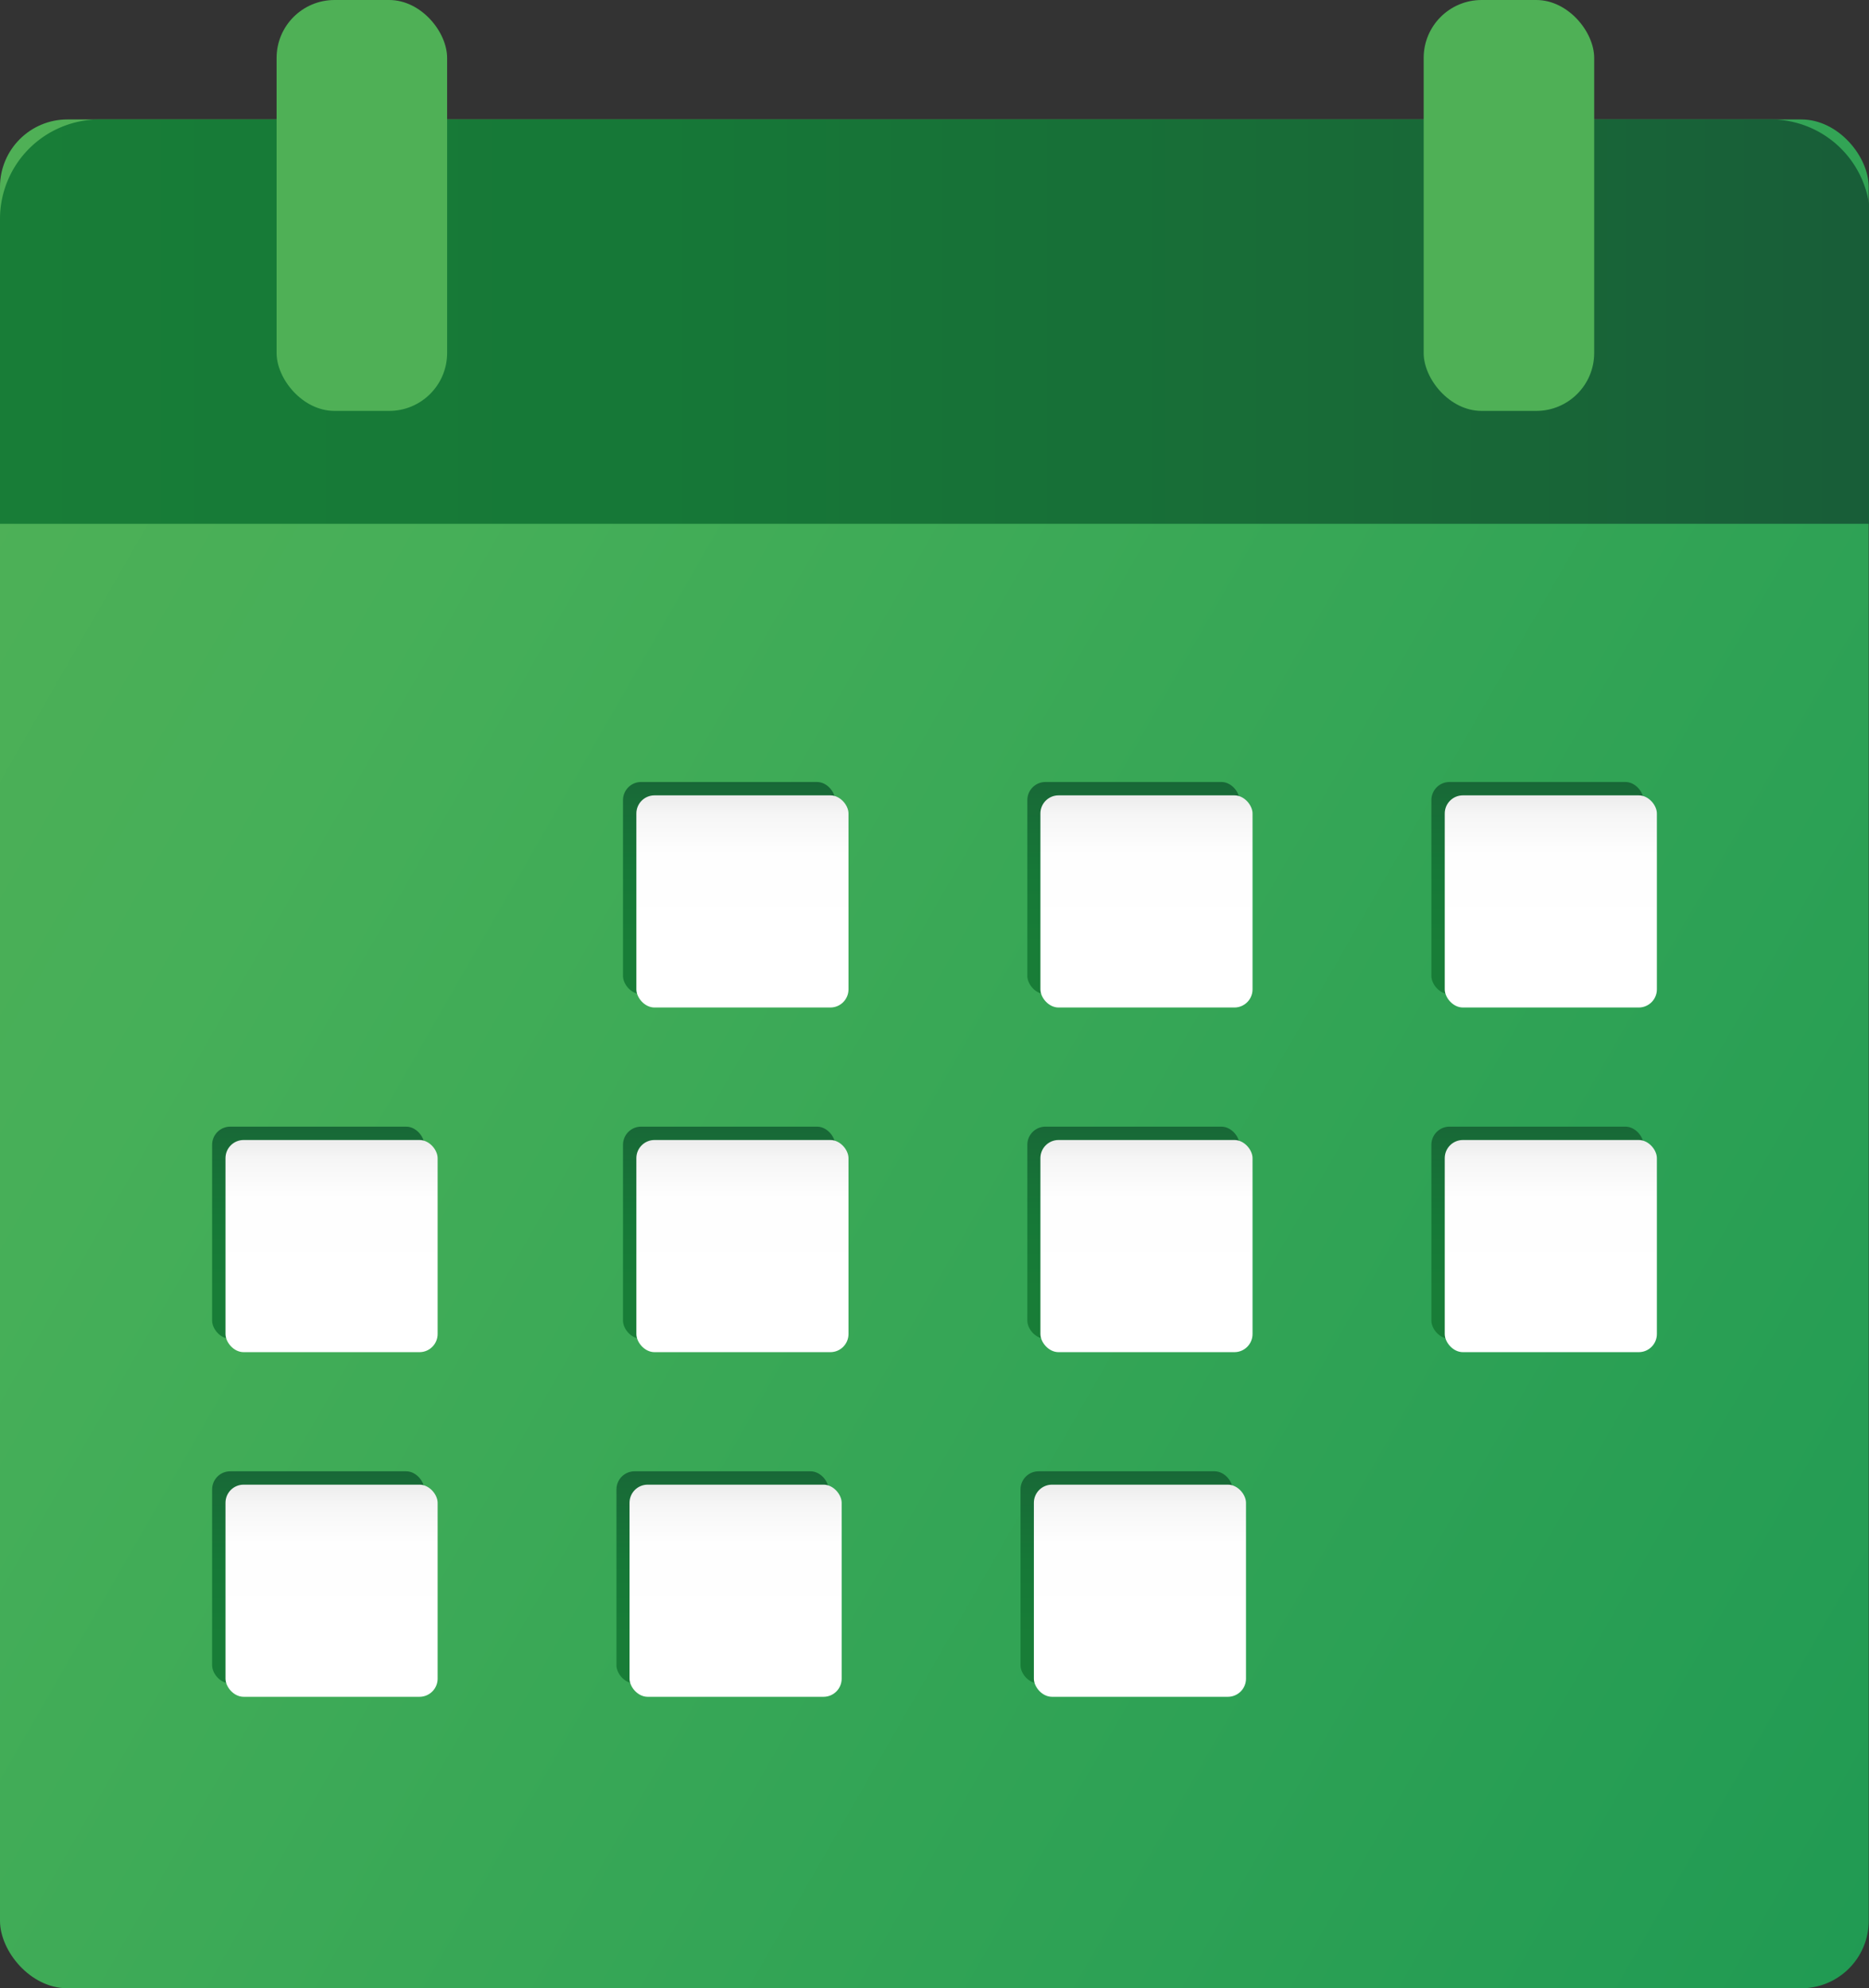
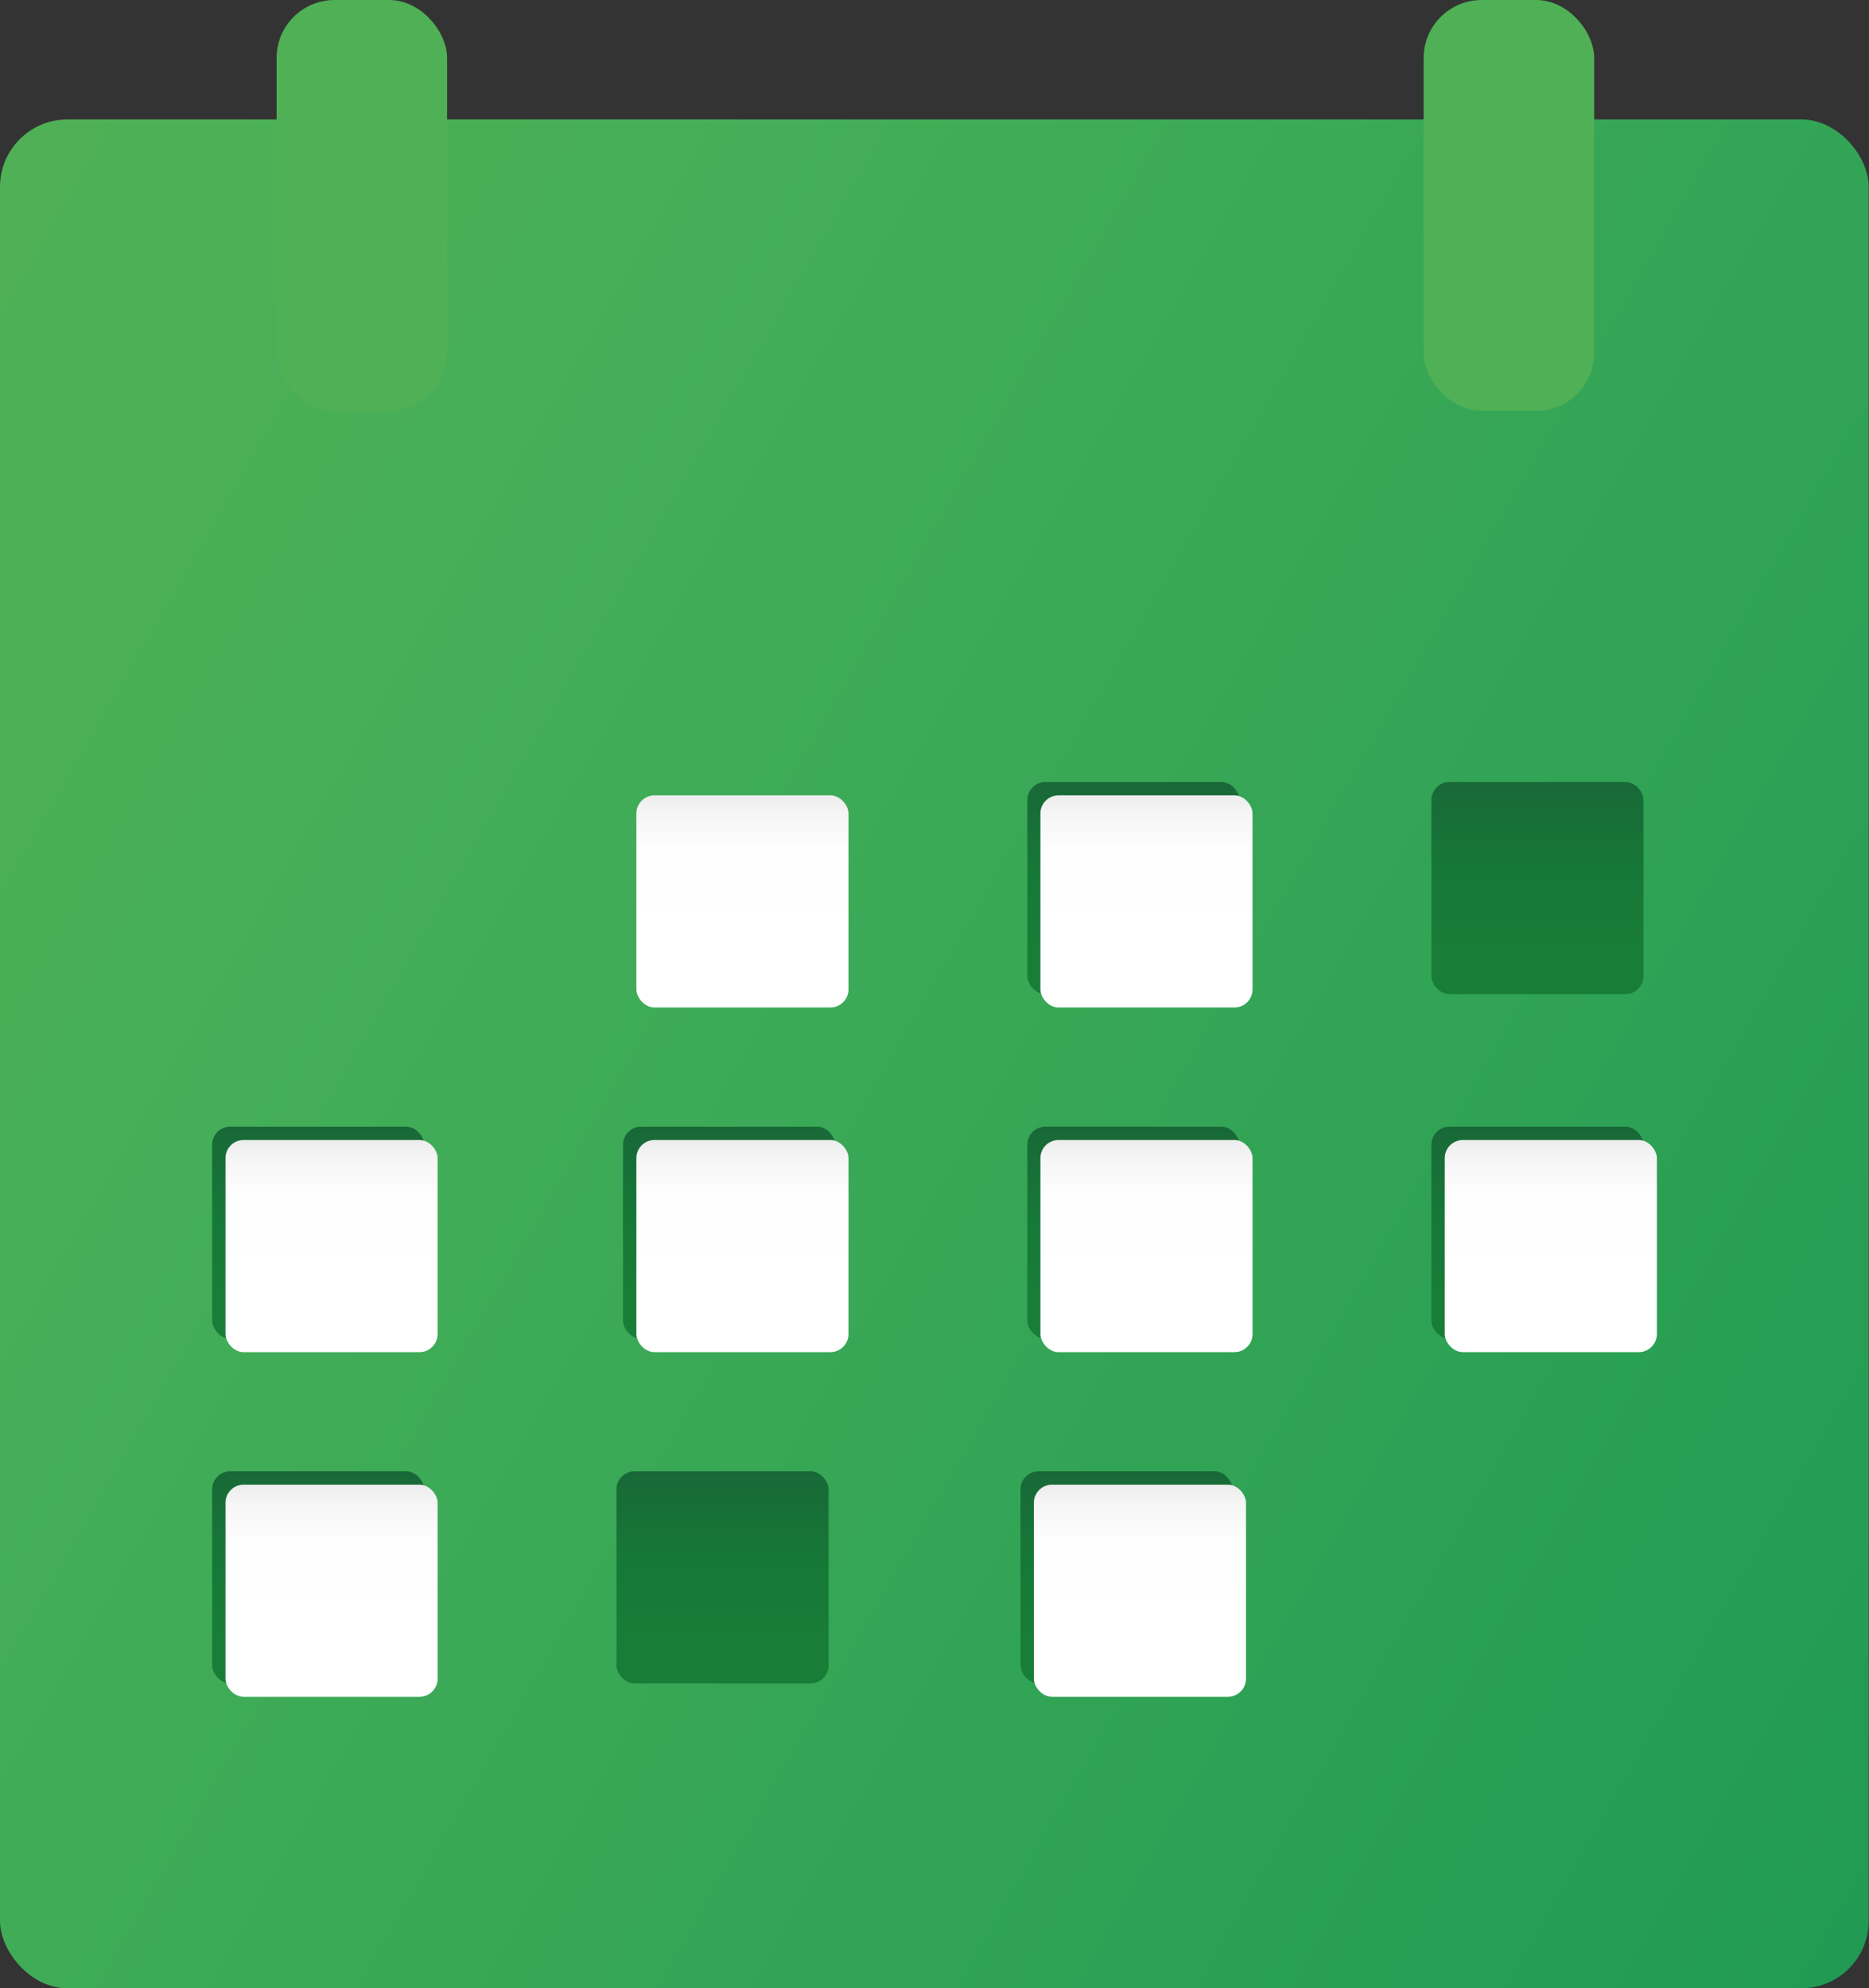
<svg xmlns="http://www.w3.org/2000/svg" xmlns:xlink="http://www.w3.org/1999/xlink" viewBox="0 0 62.91 66.92">
  <rect x="0" y="0" width="62.91" height="66.92" fill="#333333" stroke="none" />
  <defs>
    <style>.a{fill:url(#a);}.b{fill:url(#b);}.c{fill:#4fb056;}.d{fill:url(#c);}.e{fill:url(#d);}.f{fill:url(#e);}.g{fill:url(#f);}.h{fill:url(#g);}.i{fill:url(#h);}.j{fill:url(#i);}.k{fill:url(#j);}.l{fill:url(#k);}.m{fill:url(#l);}.n{fill:url(#m);}.o{fill:url(#n);}.p{fill:url(#o);}.q{fill:url(#p);}.r{fill:url(#q);}.s{fill:url(#r);}.t{fill:url(#s);}.u{fill:url(#t);}.v{fill:url(#u);}.w{fill:url(#v);}</style>
    <linearGradient id="a" x1="5.11" y1="835.68" x2="6.26" y2="835.02" gradientTransform="matrix(62.9, 0, 0, -62.9, -326.3, 52582.2)" gradientUnits="userSpaceOnUse">
      <stop offset="0" stop-color="#4fb056" />
      <stop offset="0.21" stop-color="#46af58" />
      <stop offset="1" stop-color="#209a53" />
    </linearGradient>
    <linearGradient id="b" x1="5.19" y1="813.06" x2="6.19" y2="813.06" gradientTransform="matrix(62.9, 0, 0, -13.61, -60.26, 11461.16)" gradientUnits="userSpaceOnUse">
      <stop offset="0" stop-color="#187d37" />
      <stop offset="0.35" stop-color="#167837" />
      <stop offset="0.71" stop-color="#186b37" />
      <stop offset="1" stop-color="#185d38" />
    </linearGradient>
    <linearGradient id="c" x1="38.4" y1="786.79" x2="38.4" y2="787.79" gradientTransform="matrix(7.14, 0, 0, -7.14, -249.57, 5649.53)" xlink:href="#b" />
    <linearGradient id="d" x1="38.4" y1="786.79" x2="38.4" y2="787.79" gradientTransform="matrix(7.14, 0, 0, -7.14, -235.96, 5649.53)" xlink:href="#b" />
    <linearGradient id="e" x1="38.4" y1="786.79" x2="38.4" y2="787.79" gradientTransform="matrix(7.14, 0, 0, -7.14, -222.35, 5649.53)" xlink:href="#b" />
    <linearGradient id="f" x1="38.4" y1="786.79" x2="38.4" y2="787.79" gradientTransform="matrix(7.14, 0, 0, -7.14, -249.57, 5661.13)" xlink:href="#b" />
    <linearGradient id="g" x1="38.4" y1="786.79" x2="38.4" y2="787.79" gradientTransform="matrix(7.14, 0, 0, -7.14, -235.96, 5661.13)" xlink:href="#b" />
    <linearGradient id="h" x1="38.4" y1="786.79" x2="38.4" y2="787.79" gradientTransform="matrix(7.14, 0, 0, -7.14, -222.35, 5661.13)" xlink:href="#b" />
    <linearGradient id="i" x1="38.4" y1="786.79" x2="38.4" y2="787.79" gradientTransform="matrix(7.14, 0, 0, -7.14, -263.4, 5672.73)" xlink:href="#b" />
    <linearGradient id="j" x1="38.4" y1="786.79" x2="38.4" y2="787.79" gradientTransform="matrix(7.14, 0, 0, -7.14, -249.79, 5672.73)" xlink:href="#b" />
    <linearGradient id="k" x1="38.4" y1="786.79" x2="38.4" y2="787.79" gradientTransform="matrix(7.14, 0, 0, -7.14, -236.18, 5672.73)" xlink:href="#b" />
    <linearGradient id="l" x1="38.4" y1="786.79" x2="38.4" y2="787.79" gradientTransform="matrix(7.14, 0, 0, -7.14, -263.4, 5661.13)" xlink:href="#b" />
    <linearGradient id="m" x1="38.4" y1="786.79" x2="38.4" y2="787.79" gradientTransform="matrix(7.14, 0, 0, -7.14, -249.12, 5649.98)" gradientUnits="userSpaceOnUse">
      <stop offset="0" stop-color="#fff" />
      <stop offset="0.5" stop-color="#fefefe" />
      <stop offset="0.68" stop-color="#f6f6f6" />
      <stop offset="0.8" stop-color="#eaeaea" />
      <stop offset="0.91" stop-color="#d9d9d9" />
      <stop offset="0.99" stop-color="#c4c4c4" />
      <stop offset="1" stop-color="#c3c2c2" />
    </linearGradient>
    <linearGradient id="n" x1="38.4" y1="786.79" x2="38.4" y2="787.79" gradientTransform="matrix(7.14, 0, 0, -7.14, -235.51, 5649.98)" xlink:href="#m" />
    <linearGradient id="o" x1="38.4" y1="786.79" x2="38.4" y2="787.79" gradientTransform="matrix(7.14, 0, 0, -7.14, -221.91, 5649.98)" xlink:href="#m" />
    <linearGradient id="p" x1="38.4" y1="786.79" x2="38.4" y2="787.79" gradientTransform="matrix(7.14, 0, 0, -7.14, -249.12, 5661.58)" xlink:href="#m" />
    <linearGradient id="q" x1="38.4" y1="786.79" x2="38.4" y2="787.79" gradientTransform="matrix(7.14, 0, 0, -7.14, -235.51, 5661.58)" xlink:href="#m" />
    <linearGradient id="r" x1="38.4" y1="786.79" x2="38.4" y2="787.79" gradientTransform="matrix(7.14, 0, 0, -7.14, -221.91, 5661.58)" xlink:href="#m" />
    <linearGradient id="s" x1="38.4" y1="786.79" x2="38.4" y2="787.79" gradientTransform="matrix(7.14, 0, 0, -7.14, -262.95, 5673.18)" xlink:href="#m" />
    <linearGradient id="t" x1="38.4" y1="786.79" x2="38.4" y2="787.79" gradientTransform="matrix(7.14, 0, 0, -7.14, -249.34, 5673.18)" xlink:href="#m" />
    <linearGradient id="u" x1="38.4" y1="786.79" x2="38.4" y2="787.79" gradientTransform="matrix(7.14, 0, 0, -7.14, -235.74, 5673.18)" xlink:href="#m" />
    <linearGradient id="v" x1="38.4" y1="786.79" x2="38.4" y2="787.79" gradientTransform="matrix(7.14, 0, 0, -7.14, -262.95, 5661.58)" xlink:href="#m" />
  </defs>
  <title>icone_planning</title>
  <rect class="a" y="4.02" width="62.9" height="62.9" rx="2.27" />
-   <path class="b" d="M266.05,404.67V394.4a3.35,3.35,0,0,1,3.34-3.34H325.6A3.35,3.35,0,0,1,329,394.4v10.27" transform="translate(-266.05 -387.04)" />
  <rect class="c" x="9.31" width="5.74" height="13.83" rx="1.95" />
  <rect class="c" x="47.92" width="5.74" height="13.83" rx="1.95" />
-   <rect class="d" x="20.97" y="26.32" width="7.14" height="7.14" rx="0.61" />
  <rect class="e" x="34.58" y="26.32" width="7.14" height="7.14" rx="0.61" />
  <rect class="f" x="48.18" y="26.32" width="7.14" height="7.14" rx="0.61" />
  <rect class="g" x="20.97" y="37.92" width="7.14" height="7.14" rx="0.61" />
  <rect class="h" x="34.58" y="37.92" width="7.14" height="7.14" rx="0.61" />
  <rect class="i" x="48.18" y="37.92" width="7.14" height="7.14" rx="0.61" />
  <rect class="j" x="7.14" y="49.52" width="7.14" height="7.14" rx="0.61" />
  <rect class="k" x="20.75" y="49.52" width="7.14" height="7.14" rx="0.61" />
  <rect class="l" x="34.35" y="49.52" width="7.14" height="7.14" rx="0.61" />
  <rect class="m" x="7.14" y="37.92" width="7.14" height="7.14" rx="0.61" />
  <rect class="n" x="21.42" y="26.77" width="7.14" height="7.14" rx="0.61" />
  <rect class="o" x="35.02" y="26.77" width="7.14" height="7.14" rx="0.61" />
-   <rect class="p" x="48.63" y="26.77" width="7.14" height="7.14" rx="0.61" />
  <rect class="q" x="21.42" y="38.37" width="7.14" height="7.14" rx="0.61" />
  <rect class="r" x="35.02" y="38.37" width="7.14" height="7.14" rx="0.61" />
  <rect class="s" x="48.63" y="38.37" width="7.14" height="7.14" rx="0.61" />
  <rect class="t" x="7.59" y="49.97" width="7.14" height="7.14" rx="0.61" />
-   <rect class="u" x="21.19" y="49.97" width="7.14" height="7.14" rx="0.61" />
  <rect class="v" x="34.8" y="49.97" width="7.14" height="7.14" rx="0.61" />
  <rect class="w" x="7.59" y="38.37" width="7.14" height="7.14" rx="0.61" />
</svg>